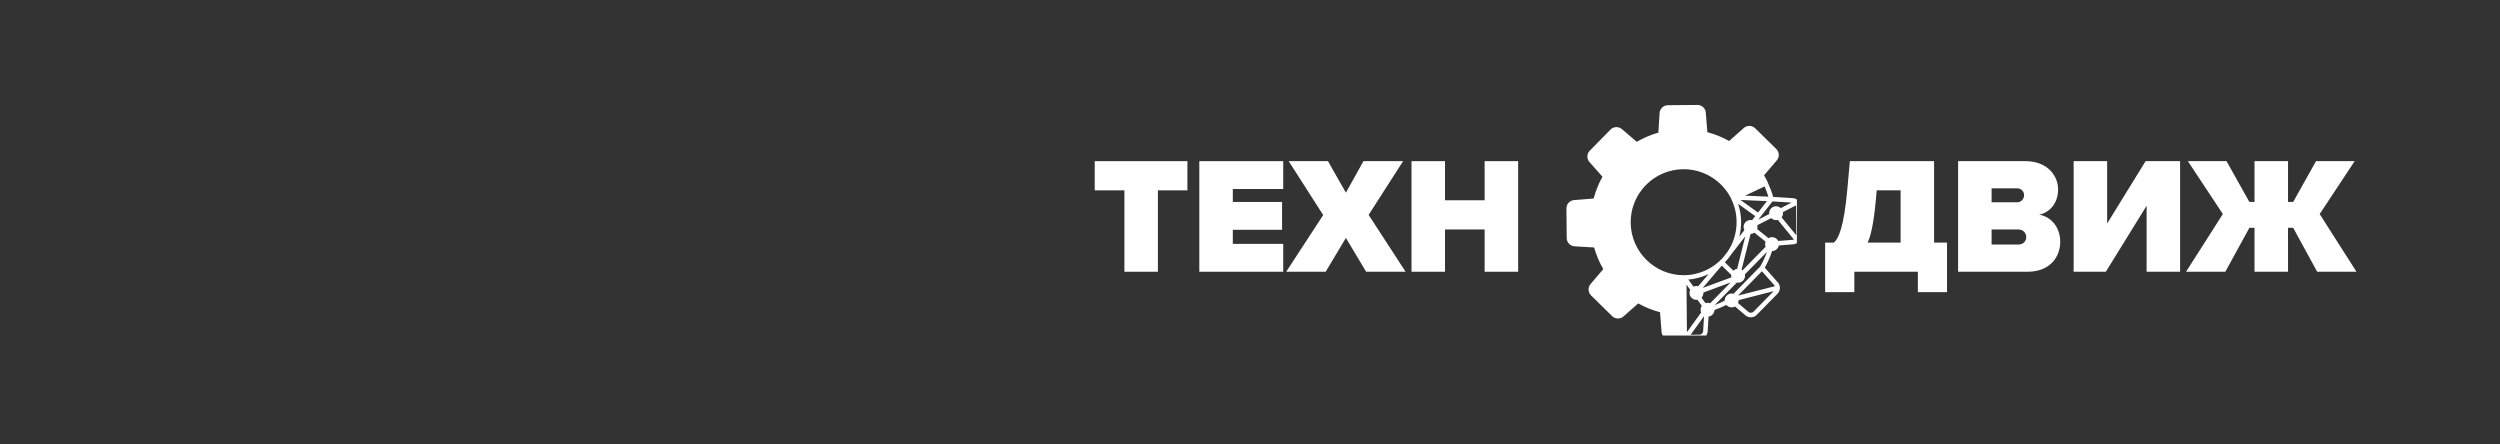
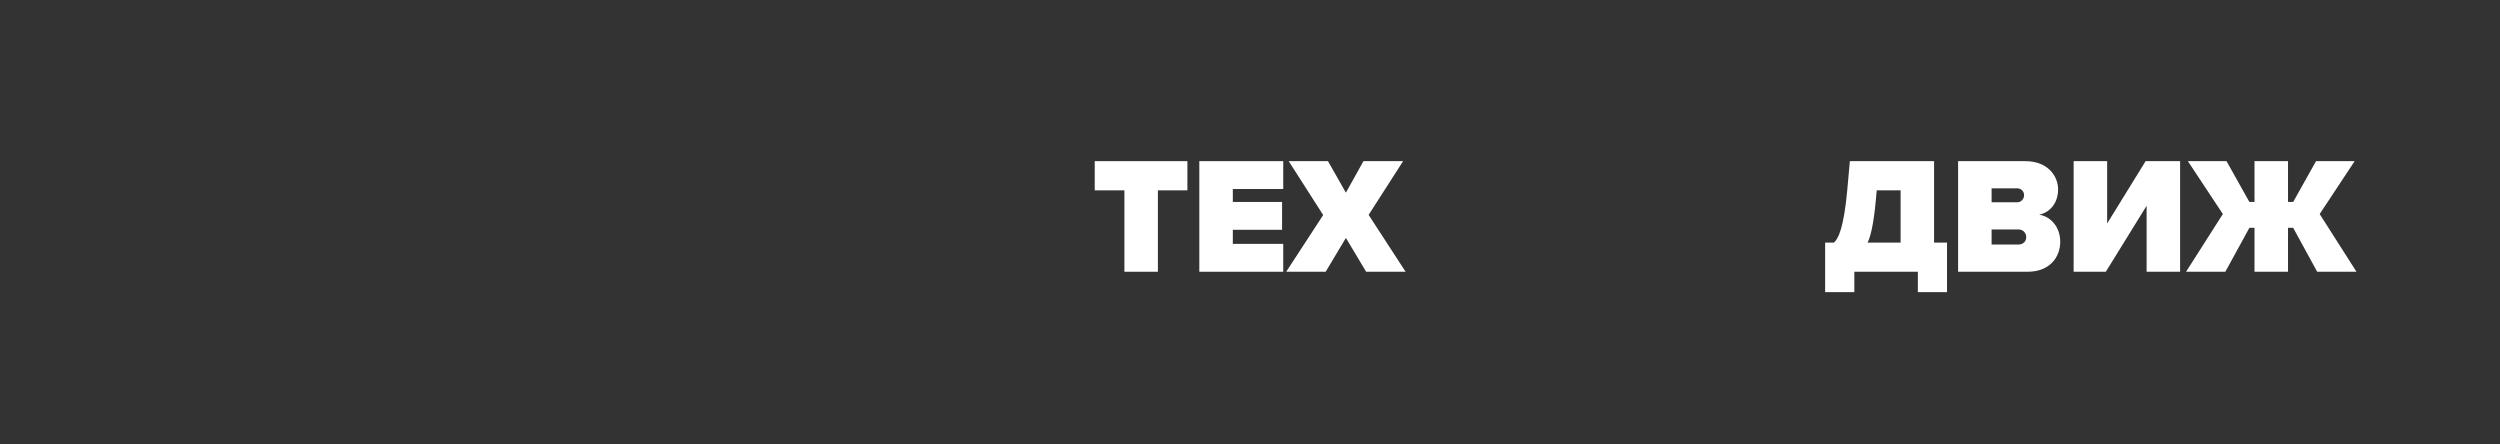
<svg xmlns="http://www.w3.org/2000/svg" width="450" zoomAndPan="magnify" viewBox="0 0 337.5 60" height="80" preserveAspectRatio="xMidYMid meet">
  <rect x="0" y="0" width="337.5" height="60" fill="#333333" stroke="none" />
  <defs>
    <g />
    <clipPath id="f7fe9f7640">
-       <path d="M 211.453 14.164 L 242.582 14.164 L 242.582 45.293 L 211.453 45.293 Z M 211.453 14.164 " clip-rule="nonzero" />
-     </clipPath>
+       </clipPath>
  </defs>
  <g clip-path="url(#f7fe9f7640)">
    <path fill="#ffffff" d="M 235.996 42.078 C 235.992 42.07 235.984 42.066 235.98 42.062 L 234.637 40.914 C 234.688 40.789 234.711 40.652 234.707 40.52 L 239.449 39.305 L 236.73 42.07 C 236.531 42.273 236.199 42.277 235.996 42.078 Z M 231.484 41.188 L 234.473 38.145 C 234.77 38.199 235.09 38.113 235.316 37.879 C 235.543 37.648 235.625 37.328 235.566 37.035 L 238.547 33.996 C 238.305 34.684 237.996 35.352 237.629 35.984 L 234.023 39.656 C 233.703 39.566 233.352 39.648 233.102 39.902 C 232.918 40.09 232.828 40.336 232.836 40.582 C 232.398 40.812 231.945 41.016 231.484 41.188 Z M 229.93 44.652 C 229.934 44.941 229.699 45.176 229.414 45.18 L 228.238 45.191 L 230.047 42.684 L 229.93 44.633 C 229.93 44.641 229.93 44.648 229.93 44.652 Z M 227.68 38.43 L 228.184 39.129 C 228.008 39.48 228.07 39.922 228.367 40.215 C 228.586 40.426 228.879 40.512 229.16 40.473 L 229.746 41.285 C 229.562 41.551 229.531 41.891 229.656 42.184 L 227.734 44.84 Z M 230.371 37.125 C 230.473 37.082 230.574 37.035 230.672 36.988 L 229.262 38.641 C 229.051 38.586 228.828 38.605 228.625 38.699 L 227.93 37.738 C 228.773 37.668 229.594 37.461 230.371 37.125 Z M 220.141 30.062 C 220.105 26.117 223.289 22.879 227.23 22.844 C 229.922 22.816 232.414 24.324 233.648 26.699 C 233.66 26.754 233.684 26.805 233.723 26.844 C 233.723 26.852 233.727 26.855 233.727 26.859 C 233.734 26.887 233.742 26.91 233.754 26.938 C 234.199 27.875 234.43 28.883 234.438 29.934 C 234.453 31.422 234.008 32.809 233.234 33.965 L 232.602 34.781 C 231.305 36.219 229.438 37.133 227.355 37.152 C 223.414 37.184 220.176 34.004 220.141 30.062 Z M 238.535 27.152 L 237.336 28.695 L 234.965 26.992 Z M 238.219 25.168 C 238.418 25.617 238.59 26.082 238.73 26.551 L 235.594 26.41 Z M 236.535 29.723 C 236.23 29.652 235.895 29.738 235.656 29.977 C 235.363 30.273 235.312 30.715 235.492 31.066 L 234.801 31.949 C 234.973 31.293 235.055 30.617 235.051 29.926 C 235.043 29.098 234.906 28.289 234.645 27.516 L 236.961 29.176 Z M 241.863 27.348 L 240.406 28.094 C 240.035 27.75 239.457 27.762 239.102 28.125 C 238.895 28.336 238.809 28.625 238.84 28.898 L 237.363 29.656 L 239.281 27.191 Z M 242.449 27.734 C 242.461 27.777 242.465 27.82 242.465 27.867 L 242.5 31.77 L 240.52 29.344 C 240.676 29.137 240.734 28.879 240.695 28.633 Z M 241.984 32.379 C 241.98 32.379 241.973 32.379 241.965 32.379 L 240.059 32.531 C 240.016 32.441 239.953 32.359 239.879 32.285 C 239.57 31.98 239.098 31.934 238.742 32.148 L 237.215 30.922 C 237.27 30.754 237.273 30.578 237.234 30.406 L 239.109 29.445 L 239.113 29.449 C 239.359 29.691 239.703 29.77 240.012 29.688 L 242.18 32.34 C 242.117 32.363 242.055 32.379 241.984 32.379 Z M 234.512 36.297 C 234.328 36.324 234.152 36.406 234.008 36.539 L 232.855 35.406 C 233.195 35.059 233.496 34.684 233.762 34.281 L 235.621 31.891 Z M 233.719 37.109 C 233.703 37.223 233.711 37.336 233.738 37.445 L 229.867 38.871 L 232.438 35.855 Z M 238.348 32.617 C 238.262 32.844 238.266 33.094 238.359 33.316 L 235.238 36.496 C 235.199 36.465 235.156 36.434 235.113 36.41 L 236.332 31.57 C 236.516 31.57 236.695 31.516 236.848 31.41 Z M 230.238 40.922 L 229.707 40.188 C 229.891 39.992 229.973 39.738 229.957 39.488 L 233.625 38.137 L 230.867 40.945 C 230.664 40.867 230.445 40.859 230.238 40.922 Z M 237.859 36.621 L 239.504 38.477 C 239.508 38.48 239.512 38.484 239.52 38.488 C 239.562 38.531 239.594 38.582 239.621 38.633 L 234.633 39.906 Z M 240.285 38.875 C 240.285 38.859 240.285 38.844 240.285 38.832 C 240.277 38.551 240.168 38.273 239.953 38.062 L 238.246 36.133 C 238.648 35.418 238.977 34.668 239.23 33.891 C 239.469 33.887 239.711 33.797 239.891 33.609 C 240.023 33.473 240.109 33.309 240.141 33.137 L 242.004 32.988 C 242.336 32.984 242.633 32.832 242.836 32.602 C 242.844 32.59 242.852 32.582 242.859 32.574 C 243.02 32.375 243.117 32.121 243.113 31.848 L 243.078 27.863 C 243.074 27.59 242.973 27.336 242.809 27.145 C 242.801 27.133 242.793 27.121 242.785 27.113 C 242.574 26.883 242.277 26.742 241.945 26.742 L 239.375 26.582 C 239.195 25.941 238.961 25.312 238.68 24.707 C 238.676 24.676 238.668 24.648 238.652 24.621 C 238.5 24.297 238.328 23.977 238.148 23.664 L 239.82 21.703 C 240.25 21.258 240.242 20.547 239.797 20.113 L 236.953 17.32 C 236.512 16.887 235.801 16.891 235.363 17.324 L 233.434 19.035 C 232.504 18.516 231.52 18.113 230.492 17.844 L 230.289 15.277 C 230.277 14.66 229.766 14.16 229.148 14.168 L 225.16 14.203 C 224.543 14.211 224.039 14.715 224.039 15.336 L 223.883 17.906 C 222.863 18.191 221.883 18.609 220.965 19.145 L 219.004 17.473 C 218.559 17.043 217.848 17.055 217.414 17.496 L 214.621 20.34 C 214.184 20.781 214.188 21.492 214.625 21.93 L 216.332 23.859 C 215.812 24.789 215.414 25.777 215.145 26.801 L 212.578 27.004 C 211.957 27.016 211.461 27.527 211.469 28.148 L 211.504 32.133 C 211.508 32.754 212.016 33.254 212.633 33.254 L 215.203 33.41 C 215.492 34.43 215.91 35.41 216.445 36.328 L 214.773 38.289 C 214.344 38.734 214.352 39.445 214.797 39.883 L 217.637 42.676 C 218.082 43.109 218.793 43.105 219.23 42.668 L 221.16 40.961 C 222.09 41.48 223.074 41.879 224.102 42.148 L 224.305 44.715 C 224.316 45.336 224.824 45.832 225.445 45.828 L 227.426 45.809 L 227.438 45.809 L 227.637 45.805 L 227.641 45.805 L 229.418 45.789 C 230.039 45.785 230.539 45.277 230.539 44.66 L 230.656 42.742 C 230.852 42.715 231.039 42.625 231.188 42.473 C 231.359 42.301 231.445 42.074 231.453 41.848 C 232.004 41.656 232.535 41.426 233.051 41.16 C 233.07 41.18 233.094 41.203 233.113 41.227 C 233.418 41.527 233.879 41.574 234.23 41.375 L 235.574 42.52 C 236.023 42.949 236.734 42.941 237.168 42.5 L 239.961 39.656 C 240.172 39.438 240.281 39.156 240.285 38.875 " fill-opacity="1" fill-rule="nonzero" />
  </g>
  <g fill="#ffffff" fill-opacity="1">
    <g transform="translate(147.386, 36.685)">
      <g>
        <path d="M 8.93 0 L 8.93 -10.988 L 12.914 -10.988 L 12.914 -14.93 L 0.402 -14.93 L 0.402 -10.988 L 4.41 -10.988 L 4.41 0 Z M 8.93 0 " />
      </g>
    </g>
  </g>
  <g fill="#ffffff" fill-opacity="1">
    <g transform="translate(160.701, 36.685)">
      <g>
        <path d="M 12.535 0 L 12.535 -3.762 L 5.73 -3.762 L 5.73 -5.664 L 12.379 -5.664 L 12.379 -9.422 L 5.73 -9.422 L 5.73 -11.168 L 12.535 -11.168 L 12.535 -14.93 L 1.207 -14.93 L 1.207 0 Z M 12.535 0 " />
      </g>
    </g>
  </g>
  <g fill="#ffffff" fill-opacity="1">
    <g transform="translate(174.04, 36.685)">
      <g>
        <path d="M 15.715 0 L 10.723 -7.676 L 15.379 -14.93 L 10.027 -14.93 L 7.656 -10.676 L 5.238 -14.93 L -0.066 -14.93 L 4.59 -7.656 L -0.402 0 L 4.926 0 L 7.656 -4.566 L 10.387 0 Z M 15.715 0 " />
      </g>
    </g>
  </g>
  <g fill="#ffffff" fill-opacity="1">
    <g transform="translate(189.347, 36.685)">
      <g>
-         <path d="M 15.602 0 L 15.602 -14.93 L 11.078 -14.93 L 11.078 -9.648 L 5.73 -9.648 L 5.73 -14.93 L 1.207 -14.93 L 1.207 0 L 5.73 0 L 5.73 -5.707 L 11.078 -5.707 L 11.078 0 Z M 15.602 0 " />
-       </g>
+         </g>
    </g>
  </g>
  <g fill="#ffffff" fill-opacity="1">
    <g transform="translate(206.155, 36.685)">
      <g />
    </g>
  </g>
  <g fill="#ffffff" fill-opacity="1">
    <g transform="translate(211.862, 36.685)">
      <g />
    </g>
  </g>
  <g fill="#ffffff" fill-opacity="1">
    <g transform="translate(217.568, 36.685)">
      <g />
    </g>
  </g>
  <g fill="#ffffff" fill-opacity="1">
    <g transform="translate(223.275, 36.685)">
      <g />
    </g>
  </g>
  <g fill="#ffffff" fill-opacity="1">
    <g transform="translate(228.982, 36.685)">
      <g />
    </g>
  </g>
  <g fill="#ffffff" fill-opacity="1">
    <g transform="translate(234.689, 36.685)">
      <g />
    </g>
  </g>
  <g fill="#ffffff" fill-opacity="1">
    <g transform="translate(240.396, 36.685)">
      <g />
    </g>
  </g>
  <g fill="#ffffff" fill-opacity="1">
    <g transform="translate(246.105, 36.685)">
      <g>
        <path d="M 0.289 2.754 L 4.23 2.754 L 4.23 0 L 12.805 0 L 12.805 2.754 L 16.742 2.754 L 16.742 -3.938 L 14.996 -3.938 L 14.996 -14.93 L 3.625 -14.93 L 3.289 -11.168 C 2.82 -5.91 2.059 -4.434 1.477 -3.938 L 0.289 -3.938 Z M 7.254 -10.988 L 10.477 -10.988 L 10.477 -3.938 L 6.02 -3.938 C 6.402 -4.68 6.828 -6.379 7.117 -9.512 Z M 7.254 -10.988 " />
      </g>
    </g>
  </g>
  <g fill="#ffffff" fill-opacity="1">
    <g transform="translate(263.136, 36.685)">
      <g>
        <path d="M 10.586 0 C 13.586 0 14.996 -1.969 14.996 -4.051 C 14.996 -5.977 13.766 -7.453 12.152 -7.699 C 13.609 -8.012 14.707 -9.266 14.707 -11.125 C 14.707 -12.871 13.363 -14.93 10.273 -14.93 L 1.207 -14.93 L 1.207 0 Z M 5.73 -11.258 L 9.223 -11.258 C 9.691 -11.258 10.117 -10.855 10.117 -10.34 C 10.117 -9.805 9.691 -9.379 9.223 -9.379 L 5.73 -9.379 Z M 5.73 -5.707 L 9.355 -5.707 C 10.004 -5.707 10.406 -5.215 10.406 -4.68 C 10.406 -4.117 10.004 -3.672 9.355 -3.672 L 5.73 -3.672 Z M 5.73 -5.707 " />
      </g>
    </g>
  </g>
  <g fill="#ffffff" fill-opacity="1">
    <g transform="translate(278.735, 36.685)">
      <g>
        <path d="M 1.207 0 L 5.551 0 L 11.059 -8.91 L 11.059 0 L 15.578 0 L 15.578 -14.93 L 10.922 -14.93 L 5.73 -6.512 L 5.73 -14.93 L 1.207 -14.93 Z M 1.207 0 " />
      </g>
    </g>
  </g>
  <g fill="#ffffff" fill-opacity="1">
    <g transform="translate(295.519, 36.685)">
      <g>
        <path d="M 22.605 0 L 17.637 -7.789 L 22.359 -14.93 L 17.145 -14.93 L 14.059 -9.422 L 13.363 -9.422 L 13.363 -14.93 L 8.84 -14.93 L 8.84 -9.422 L 8.148 -9.422 L 5.059 -14.93 L -0.156 -14.93 L 4.566 -7.789 L -0.402 0 L 4.902 0 L 8.148 -5.93 L 8.84 -5.93 L 8.84 0 L 13.363 0 L 13.363 -5.93 L 14.059 -5.93 L 17.301 0 Z M 22.605 0 " />
      </g>
    </g>
  </g>
</svg>